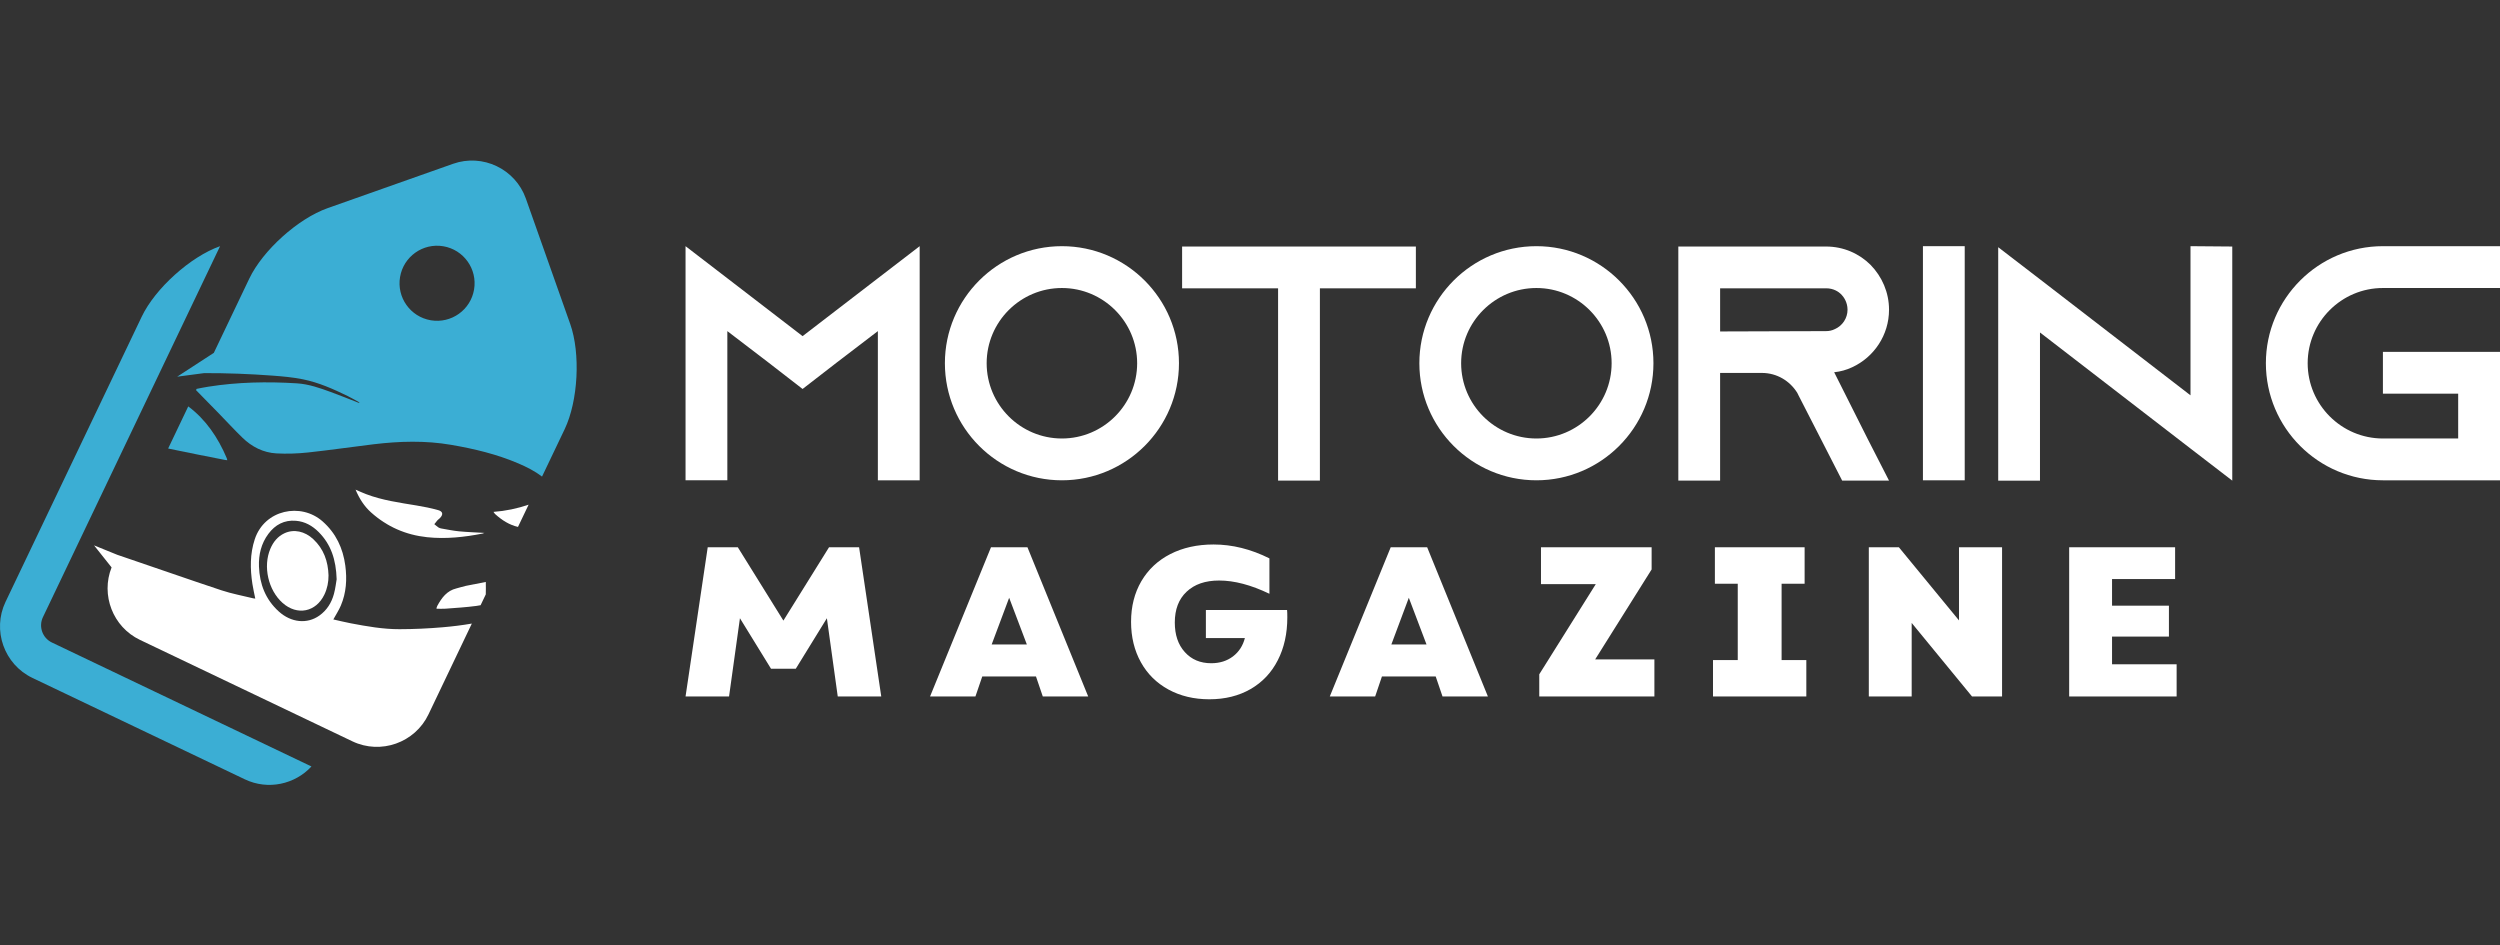
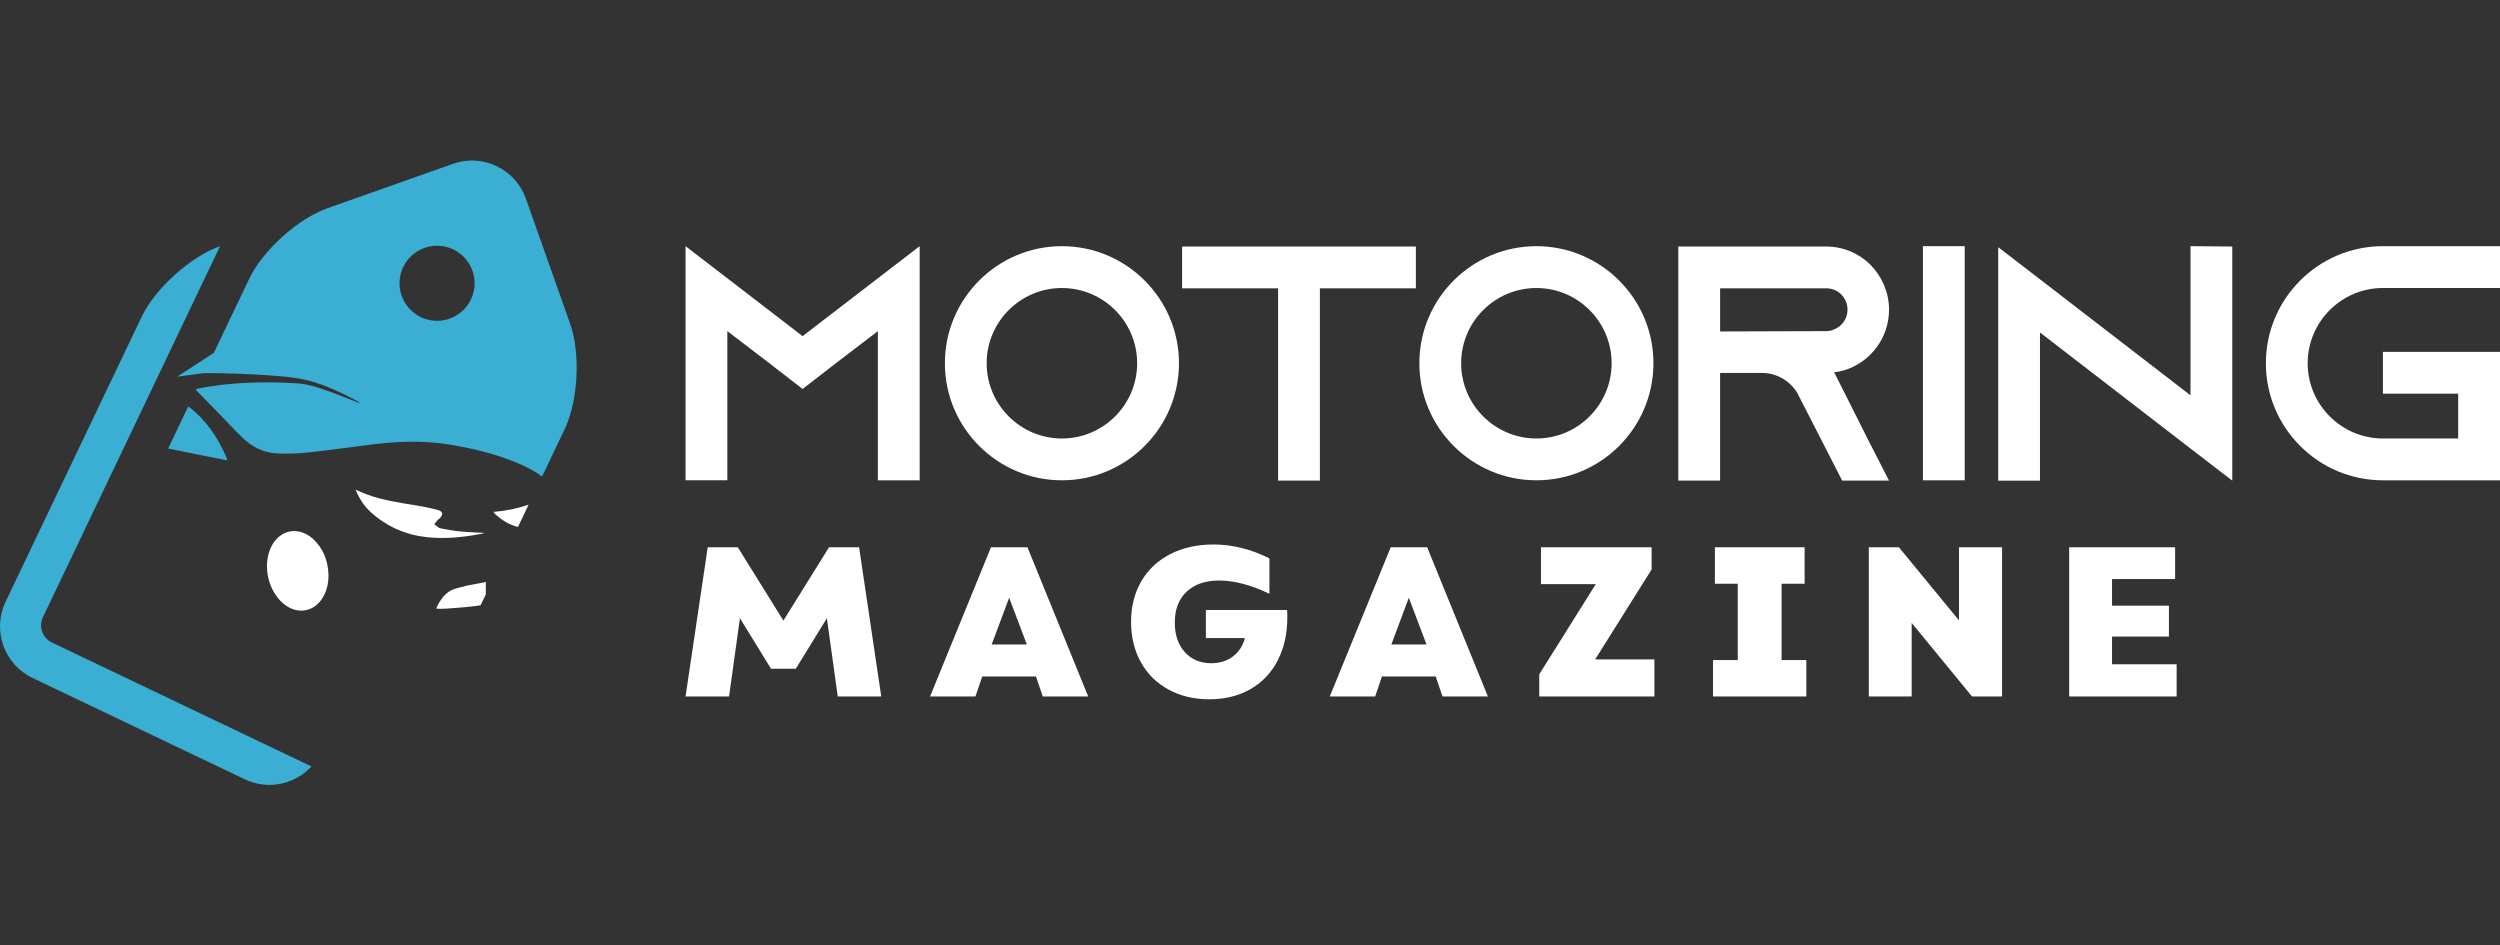
<svg xmlns="http://www.w3.org/2000/svg" version="1.1" id="Calque_1" x="0px" y="0px" width="257.386px" height="97.336px" viewBox="0 0 257.386 97.336" enable-background="new 0 0 257.386 97.336" xml:space="preserve">
  <rect x="0" y="0" width="257.386" height="97.336" fill="#333333" stroke="none" />
  <g>
    <g>
      <g>
        <path fill="#FFFFFF" d="M94.684,25.345v24.104H90.38V34.09l-4.236,3.236l-3.514,2.721l-3.512-2.721l-4.235-3.236v15.358H70.58     V25.345l4.303,3.306l7.747,5.957l7.75-5.957L94.684,25.345z" />
        <path fill="#FFFFFF" d="M121.38,37.395c0,6.647-5.407,12.054-12.052,12.054c-6.646,0-12.047-5.407-12.047-12.054     c0-6.642,5.401-12.05,12.047-12.05C115.973,25.345,121.38,30.753,121.38,37.395z M117.075,37.395     c0-4.269-3.476-7.743-7.748-7.743c-4.27,0-7.746,3.475-7.746,7.743c0,4.271,3.477,7.75,7.746,7.75     C113.6,45.145,117.075,41.666,117.075,37.395z" />
        <path fill="#FFFFFF" d="M145.77,25.381v4.303h-9.881v19.799h-4.305V29.684h-9.881v-4.303H145.77z" />
        <path fill="#FFFFFF" d="M170.229,37.395c0,6.647-5.406,12.054-12.049,12.054c-6.648,0-12.051-5.407-12.051-12.054     c0-6.642,5.402-12.05,12.051-12.05C164.822,25.345,170.229,30.753,170.229,37.395z M165.924,37.395     c0-4.269-3.476-7.743-7.744-7.743c-4.272,0-7.749,3.475-7.749,7.743c0,4.271,3.477,7.75,7.749,7.75     C162.448,45.145,165.924,41.666,165.924,37.395z" />
        <path fill="#FFFFFF" d="M192.28,45.176l2.204,4.307h-4.823l-2.204-4.307l-2.31-4.508l-0.101-0.208     c-0.757-1.237-2.102-2.065-3.651-2.065h-4.302v11.088h-4.302V25.381h15.215c1.79,0,3.411,0.724,4.583,1.894     c1.167,1.202,1.895,2.822,1.895,4.614c0,2.614-1.554,4.887-3.794,5.92c-0.582,0.275-1.204,0.448-1.854,0.516L192.28,45.176z      M188.007,34.09c0.311,0,0.623-0.067,0.898-0.207c0.79-0.343,1.307-1.134,1.307-1.995c0-0.793-0.415-1.344-0.653-1.585     c-0.276-0.274-0.791-0.621-1.552-0.621h-10.913v4.443L188.007,34.09z" />
        <path fill="#FFFFFF" d="M197.974,49.448V25.345h4.302v24.104H197.974z" />
        <path fill="#FFFFFF" d="M229.822,25.381v24.102l-4.3-3.306l-15.497-11.948v15.254h-4.301V25.451l4.301,3.304l15.497,11.946     V25.345L229.822,25.381z" />
        <path fill="#FFFFFF" d="M237.585,37.395c0,4.271,3.481,7.75,7.746,7.75h7.749v-4.615h-7.749v-4.305h12.055v13.224h-12.055     c-6.646,0-12.049-5.407-12.049-12.054c0-6.642,5.402-12.05,12.049-12.05h12.055v4.307h-12.055     C241.066,29.651,237.585,33.126,237.585,37.395z" />
      </g>
      <g>
        <g>
          <path fill="#FFFFFF" d="M72.863,56.343h3.098l4.693,7.55l4.698-7.55h3.095l2.282,15.363H86.25l-1.118-8.056l-3.204,5.202h-2.547      L76.18,63.65l-1.121,8.056H70.58L72.863,56.343z" />
          <path fill="#FFFFFF" d="M102.027,56.343h3.754l6.254,15.363h-4.675l-0.702-2.064h-5.528l-0.705,2.064h-4.672L102.027,56.343z       M105.719,66.351l-1.822-4.808l-1.8,4.808H105.719z" />
          <path fill="#FFFFFF" d="M120.303,70.993c-1.223-0.669-2.173-1.601-2.842-2.808c-0.672-1.208-1.013-2.596-1.013-4.161      c0-1.58,0.352-2.973,1.056-4.183c0.703-1.201,1.697-2.137,2.982-2.796c1.286-0.659,2.776-0.988,4.456-0.988      c1.928,0,3.848,0.479,5.751,1.43v3.645c-1.889-0.909-3.616-1.365-5.177-1.365c-1.422,0-2.538,0.384-3.354,1.156      c-0.811,0.766-1.211,1.822-1.211,3.167c0,1.259,0.335,2.273,1.028,3.042c0.69,0.767,1.593,1.15,2.721,1.15      c0.876,0,1.621-0.234,2.237-0.7c0.616-0.467,1.026-1.101,1.229-1.89h-4.015v-2.891h8.359c0.019,0.17,0.025,0.427,0.025,0.763      c0,1.667-0.327,3.138-0.982,4.412c-0.646,1.272-1.58,2.26-2.794,2.963c-1.217,0.701-2.635,1.055-4.254,1.055      C122.923,71.993,121.522,71.658,120.303,70.993z" />
          <path fill="#FFFFFF" d="M143.18,56.343h3.753l6.254,15.363h-4.673l-0.703-2.064h-5.533l-0.7,2.064h-4.671L143.18,56.343z       M146.866,66.351l-1.822-4.808l-1.798,4.808H146.866z" />
          <path fill="#FFFFFF" d="M158.474,69.421l5.818-9.282h-5.641v-3.796h11.391v2.283l-5.815,9.265h6.1v3.814h-11.853V69.421z" />
          <path fill="#FFFFFF" d="M176.361,67.956h2.548v-7.859h-2.354v-3.754h9.238v3.754h-2.37v7.859h2.546v3.75h-9.608V67.956z" />
          <path fill="#FFFFFF" d="M192.403,56.343h3.095l6.19,7.531v-7.531h4.433v15.363h-3.092l-6.214-7.572v7.572h-4.412V56.343z" />
          <path fill="#FFFFFF" d="M213.03,56.343h10.907v3.273h-6.493v2.741h5.856v3.182h-5.856v2.852h6.649v3.314H213.03V56.343z" />
        </g>
      </g>
    </g>
    <g>
      <path id="XMLID_26_" fill="#FFFFFF" d="M50.985,52.933c0.688,0.622,1.451,1.109,2.344,1.316l1.094-2.29    c-1.166,0.395-2.36,0.65-3.62,0.742C50.874,52.794,50.919,52.875,50.985,52.933z" />
      <path id="XMLID_25_" fill="#FFFFFF" d="M45.289,53.343c0.36-0.363,0.319-0.684-0.172-0.822c-0.734-0.207-1.486-0.356-2.238-0.48    c-1.758-0.291-3.526-0.532-5.203-1.173c-0.351-0.134-0.692-0.293-1.071-0.457c0.384,0.908,0.879,1.702,1.596,2.344    c1.647,1.475,3.571,2.318,5.772,2.553c1.932,0.203,3.83-0.005,5.721-0.377c0.052-0.011,0.1-0.039,0.167-0.066    c-0.887-0.053-1.748-0.081-2.603-0.163c-0.606-0.057-1.205-0.187-1.805-0.288c-0.104-0.018-0.214-0.046-0.3-0.103    c-0.155-0.103-0.295-0.229-0.439-0.345c0.105-0.131,0.204-0.267,0.316-0.391C45.106,53.49,45.206,53.426,45.289,53.343z" />
      <path id="XMLID_24_" fill="#FFFFFF" d="M47.947,60.32c-0.321,0.069-0.632,0.181-0.952,0.257c-0.991,0.237-1.521,0.973-1.973,1.798    c-0.032,0.057-0.051,0.125-0.072,0.189c-0.009,0.025-0.006,0.055-0.01,0.106c0.312,0,0.62,0.021,0.923-0.003    c1.061-0.082,2.126-0.143,3.18-0.285c0.183-0.024,0.321-0.05,0.438-0.074l0.532-1.113c0.019-0.402,0.003-0.812,0.003-1.281    C49.311,60.053,48.627,60.178,47.947,60.32z" />
      <path id="XMLID_21_" fill="#3BAED4" d="M58.706,33.356L54.138,20.44c-1.076-3.046-4.448-4.654-7.492-3.577l-12.916,4.566    c-3.045,1.077-6.674,4.342-8.066,7.256l-3.65,7.643l-3.773,2.453l2.777-0.367c2.336-0.007,4.67,0.082,7.001,0.255    c1.062,0.08,2.131,0.172,3.171,0.383c1.622,0.329,3.131,1,4.612,1.725c0.417,0.204,0.816,0.442,1.224,0.664    c-0.073,0.042-0.116,0.025-0.158,0.009c-0.938-0.365-1.87-0.749-2.815-1.091c-1.128-0.409-2.26-0.813-3.476-0.891    c-3.059-0.194-6.105-0.133-9.136,0.345c-0.414,0.064-0.819,0.149-1.198,0.223l-0.062,0.129c0.792,0.809,1.575,1.605,2.354,2.405    c0.805,0.827,1.585,1.678,2.413,2.481C25.922,46,27.1,46.604,28.463,46.68c1.078,0.058,2.172,0.019,3.246-0.095    c2.253-0.242,4.497-0.574,6.748-0.845c2.667-0.32,5.331-0.4,7.997,0.059c2.375,0.407,4.704,0.966,6.924,1.916    c0.864,0.37,1.692,0.792,2.427,1.35l2.328-4.874C59.525,41.275,59.782,36.4,58.706,33.356z M48.808,29.806    c-0.355,2.105-2.348,3.523-4.453,3.168c-2.105-0.354-3.523-2.349-3.168-4.453c0.354-2.105,2.349-3.523,4.453-3.168    C47.744,25.708,49.163,27.701,48.808,29.806z" />
-       <path id="XMLID_18_" fill="#FFFFFF" d="M41.131,64.778c-1.69,0.005-3.356-0.291-5.013-0.606c-0.616-0.116-1.223-0.271-1.8-0.398    c0.274-0.499,0.569-0.947,0.774-1.431c0.561-1.319,0.646-2.707,0.459-4.109c-0.237-1.791-0.964-3.339-2.336-4.552    c-2.233-1.975-5.978-1.217-6.984,1.832c-0.5,1.515-0.482,3.052-0.246,4.599c0.077,0.502,0.194,0.997,0.297,1.514    c-0.079-0.009-0.136-0.009-0.19-0.022c-1.099-0.271-2.22-0.474-3.291-0.83c-3.463-1.148-6.905-2.361-10.36-3.531    c-0.12-0.039-0.239-0.081-0.358-0.121l-2.401-0.976l1.806,2.27c-1.127,2.837,0.126,6.128,2.92,7.462l21.874,10.445    c2.913,1.391,6.437,0.146,7.829-2.77l4.466-9.354c-0.995,0.171-1.998,0.296-3.004,0.381    C44.098,64.708,42.613,64.776,41.131,64.778z M32.882,63.375c-1.255,0.896-2.909,0.733-4.183-0.423    c-1.363-1.234-1.972-2.82-2.037-4.626c-0.044-1.22,0.229-2.37,0.972-3.367c0.702-0.941,1.637-1.442,2.831-1.342    c0.929,0.076,1.699,0.514,2.346,1.163c1.255,1.263,1.787,2.822,1.849,4.859c-0.058,0.321-0.122,0.931-0.281,1.515    C34.134,62.054,33.656,62.824,32.882,63.375z" />
      <path id="XMLID_17_" fill="#3BAED4" d="M23.4,47.383c-0.021-0.085-0.028-0.148-0.052-0.205c-0.91-2.165-2.19-4.011-3.967-5.338    l-2.07,4.334c0.057,0.013,0.113,0.025,0.169,0.038c1.893,0.405,3.795,0.763,5.692,1.142C23.238,47.367,23.304,47.371,23.4,47.383z    " />
      <path id="XMLID_16_" fill="#FFFFFF" d="M29.287,54.9c-0.704,0.33-1.155,0.898-1.452,1.596c-0.775,1.823-0.223,4.26,1.258,5.577    c1.501,1.337,3.446,0.947,4.308-0.868c0.296-0.622,0.427-1.284,0.422-1.974c-0.045-1.44-0.494-2.715-1.567-3.72    C31.376,54.683,30.243,54.453,29.287,54.9z" />
      <path id="XMLID_15_" fill="#3BAED4" d="M4.419,63.541l18.238-38.196c-3.043,1.077-6.673,4.342-8.065,7.256L0.569,61.965    c-1.39,2.916-0.145,6.436,2.77,7.83l21.873,10.442c2.374,1.135,5.153,0.518,6.853-1.326L5.343,66.149    C4.371,65.687,3.955,64.513,4.419,63.541z" />
    </g>
  </g>
</svg>